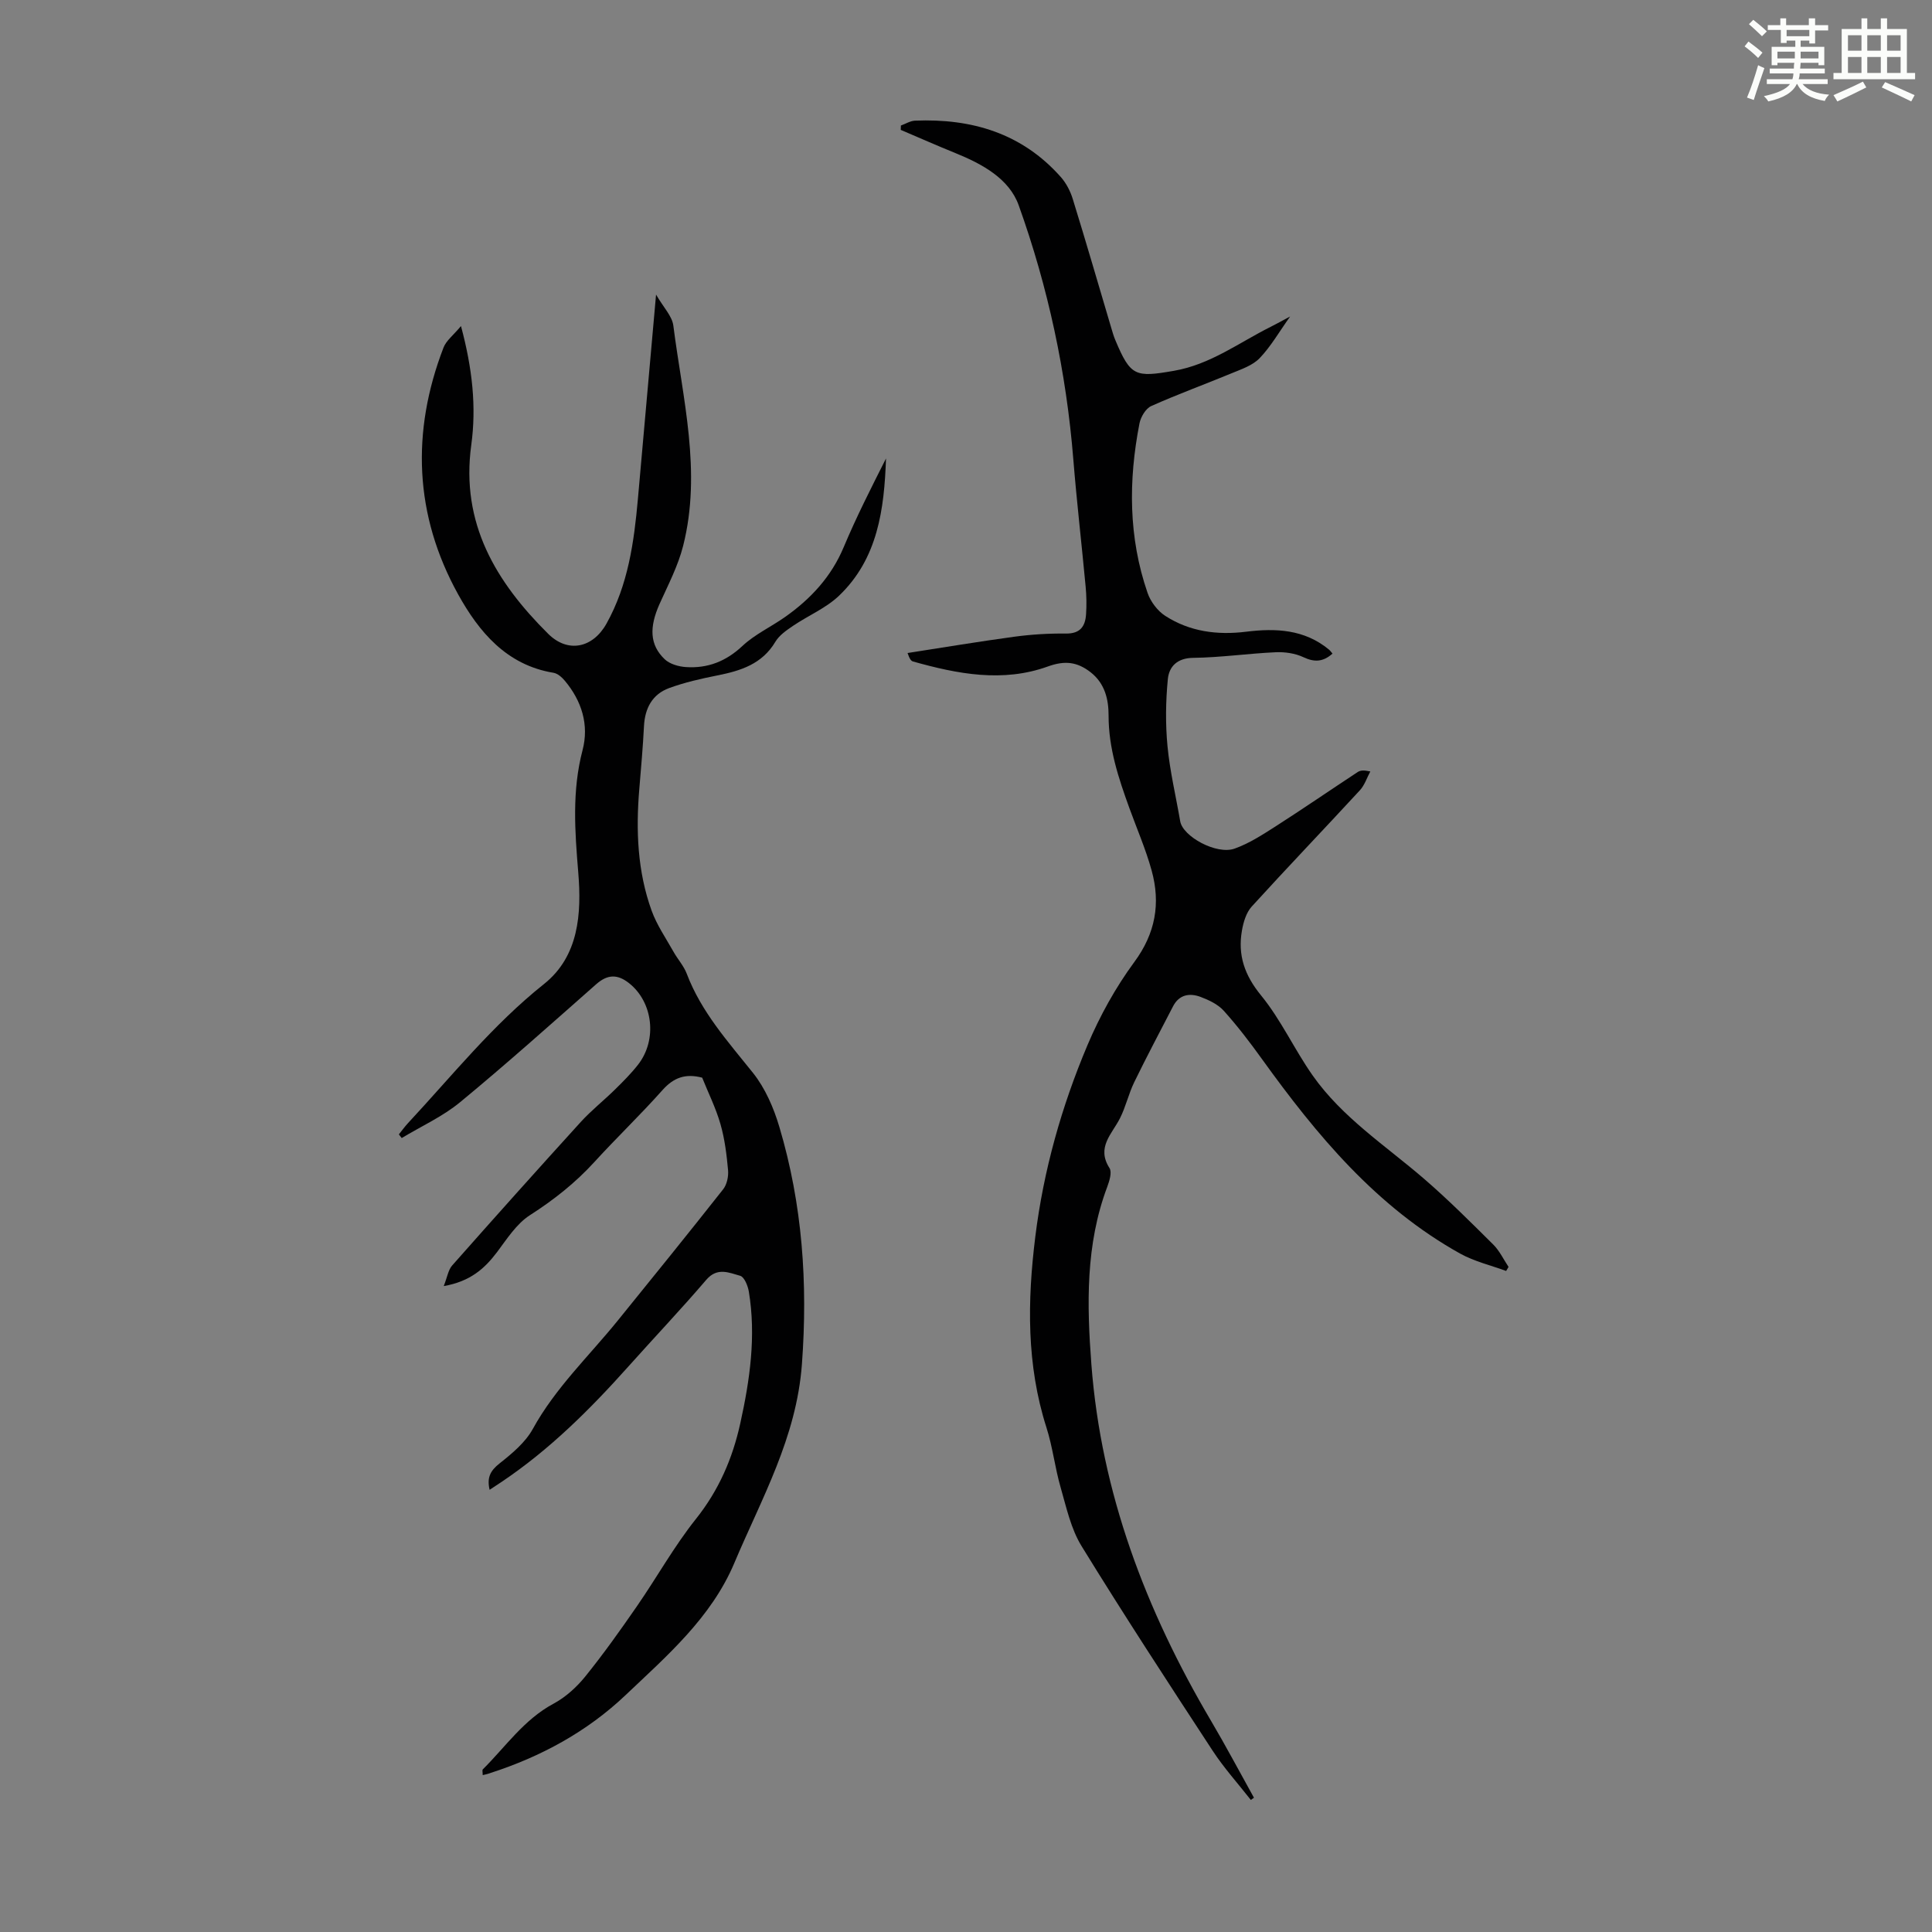
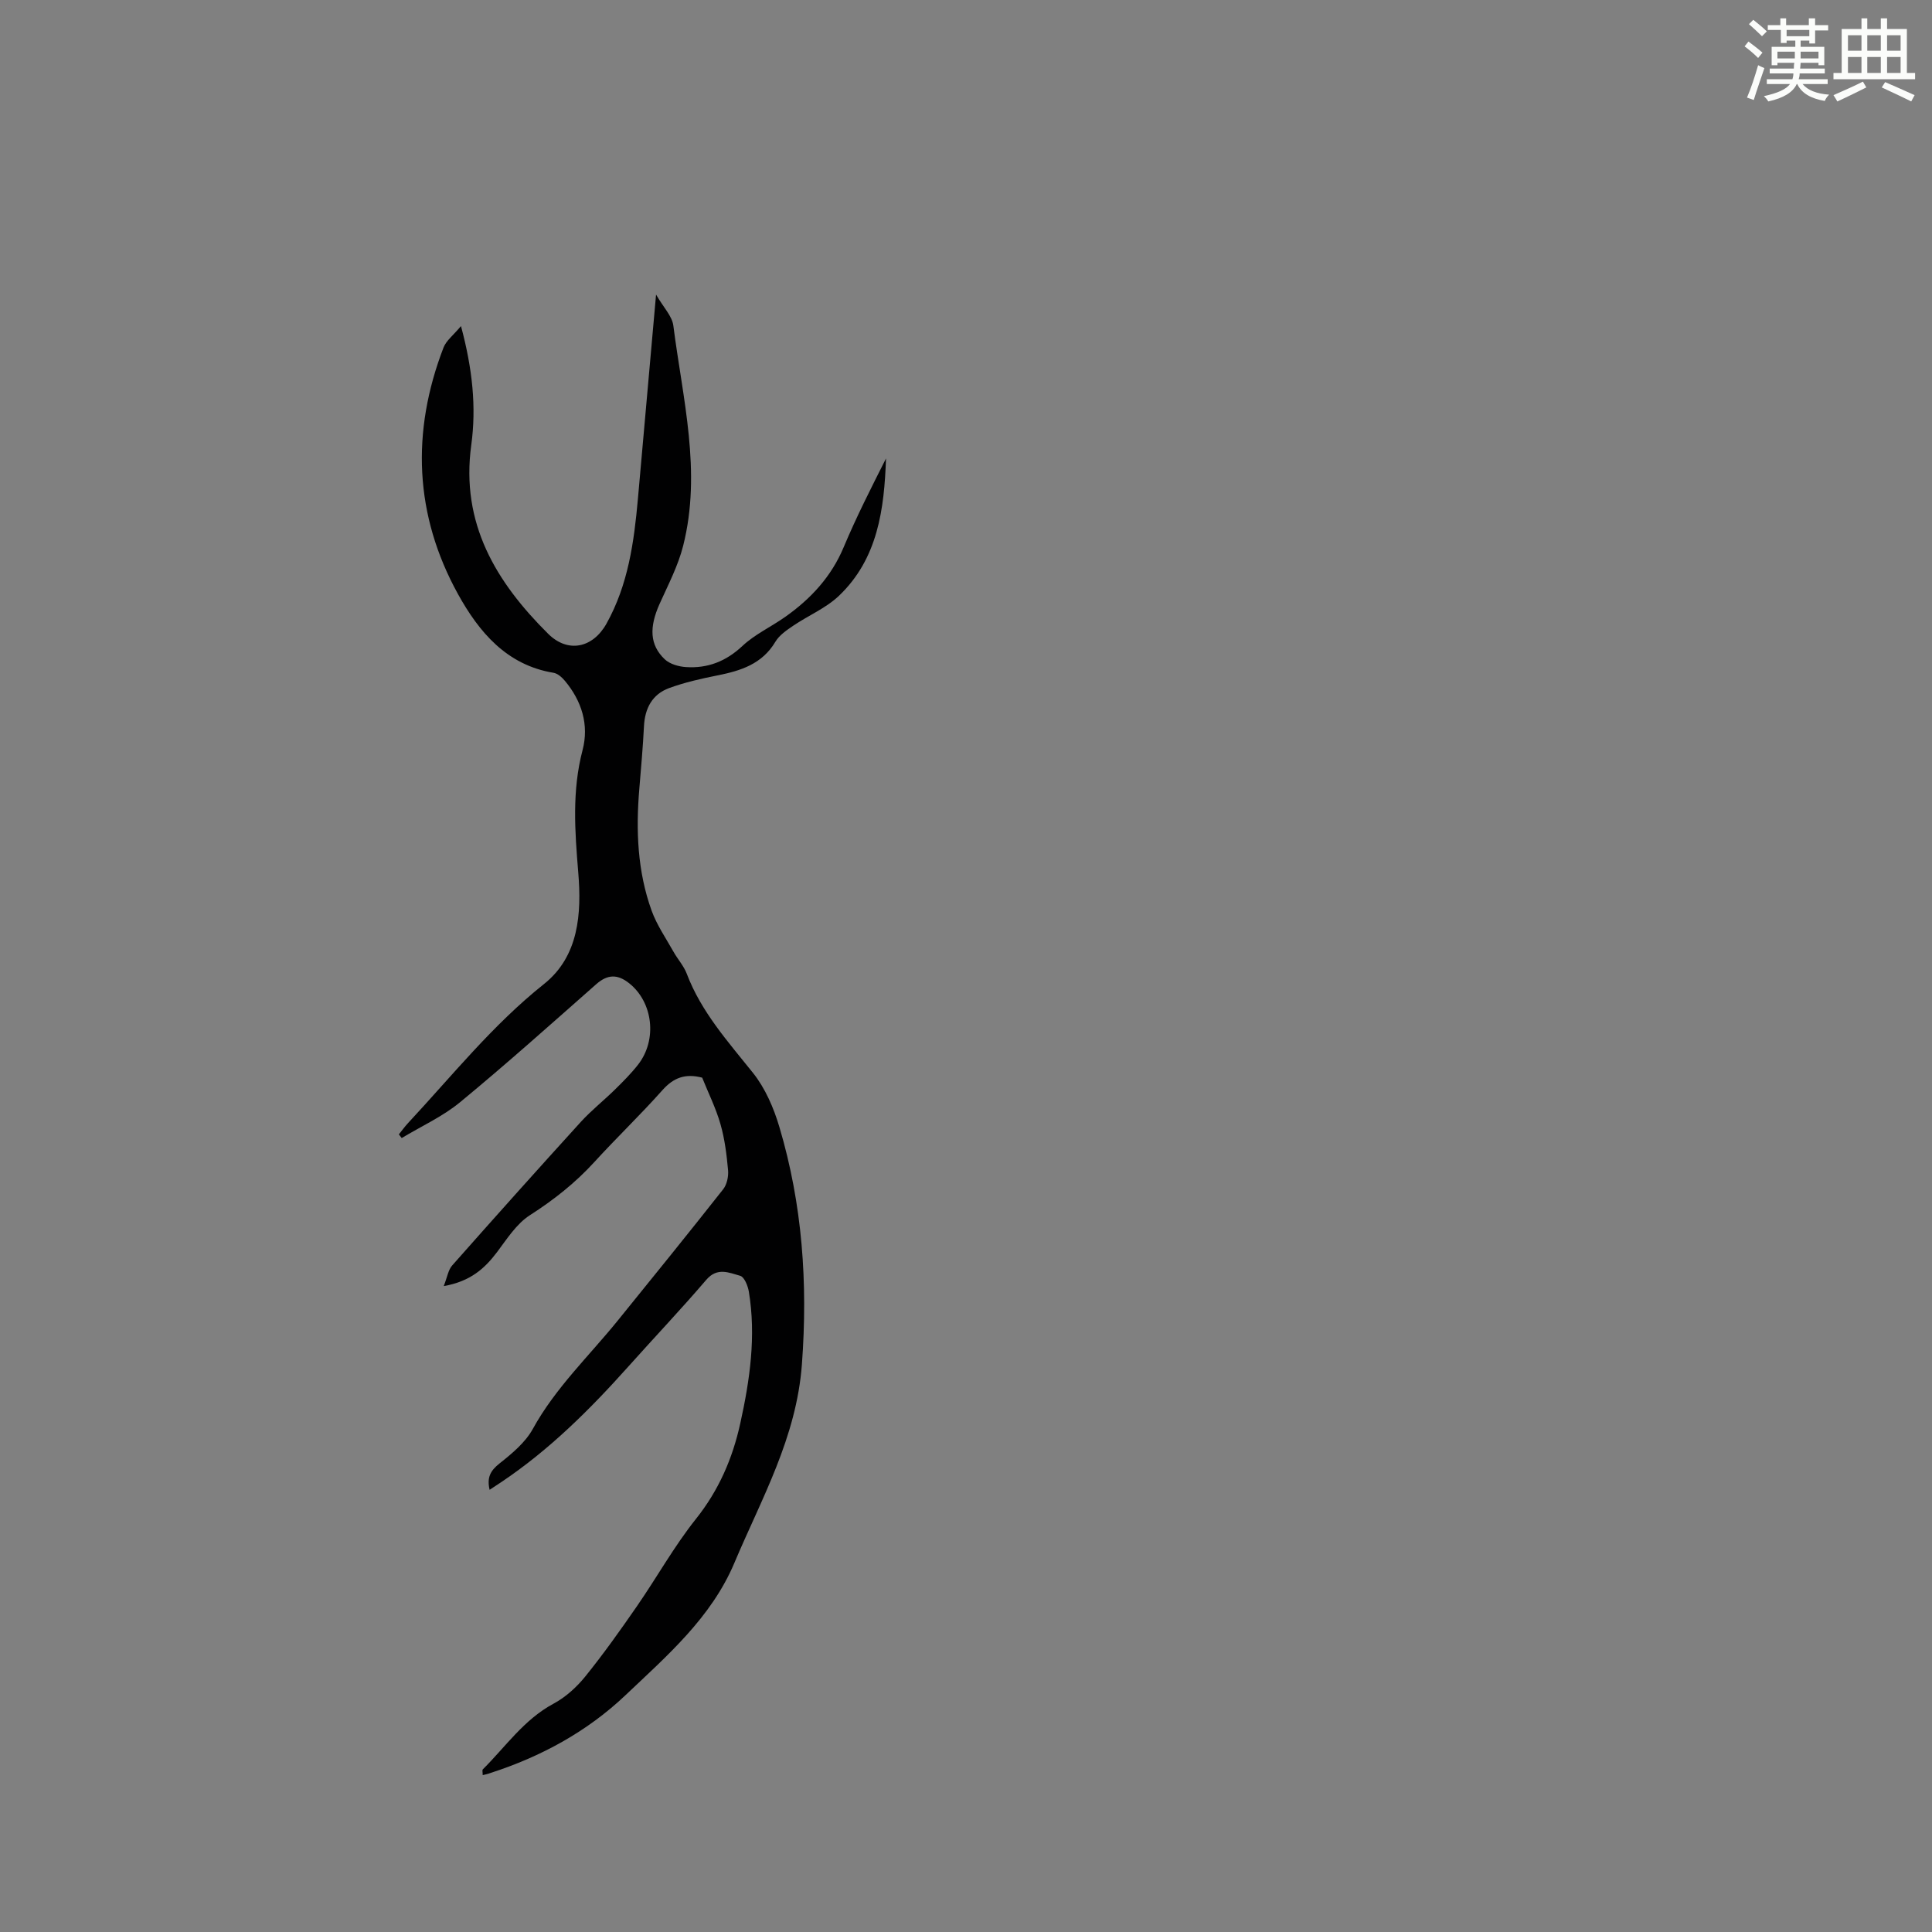
<svg xmlns="http://www.w3.org/2000/svg" enable-background="new 0 0 400 400" viewBox="0 0 400 400">
  <rect x="0" y="0" width="400" height="400" fill="#808080" stroke="none" />
  <path d="m361.2 9.6.8-1c.9.7 1.9 1.4 2.9 2.3l-.9 1.1c-1-1-2-1.8-2.8-2.4zm.5 10.6c.9-2.1 1.6-4.3 2.3-6.7.4.2.8.4 1.3.6-.7 2.1-1.5 4.3-2.2 6.6zm.4-15.2.9-.9c1 .8 2 1.6 2.8 2.4l-1 1c-.9-.9-1.8-1.7-2.7-2.5zm12.5-1.2h1.2v1.4h2.7v1.1h-2.7v2.7h-1.2v-.6h-1.8v1.3h4.9v3.8h-1.2v-.5h-3.7c0 .4-.1.9-.1 1.2h5.1v1h-5.2c0 .5-.1.9-.2 1.2h6v1h-5.2c1.1 1.3 2.9 2 5.5 2.2-.4.4-.7.8-.9 1.3-2.9-.5-4.8-1.6-5.7-3.5h-.1c-.8 1.7-2.7 2.9-5.9 3.6-.2-.4-.6-.8-.9-1.1 2.8-.6 4.6-1.4 5.4-2.5h-4.8v-1h5.3c.1-.3.2-.7.2-1.2h-4.9v-1h5c0-.4 0-.8.1-1.2h-3.5v.5h-1.2v-3.8h4.9v-1.3h-1.8v.5h-1.2v-2.7h-2.7v-1h2.6v-1.4h1.2v1.4h4.7v-1.4zm-6.6 8.3h3.6c0-.4 0-.9 0-1.4h-3.6zm1.9-4.6h4.7v-1.3h-4.7zm6.6 3.2h-3.7v1.4h3.7z" fill="#fbfcfa" />
  <path d="m385.3 3.8h1.3v2.2h2.8v-2.2h1.3v2.2h4.1v9.1h1.7v1.3h-16.9v-1.3h1.7v-9.1h4.1v-2.2zm.4 13.1.7 1.2c-1.8.9-3.8 1.9-6 2.9-.2-.4-.5-.8-.8-1.3 2.3-1 4.3-1.9 6.1-2.8zm-3.1-6.4h2.8v-3.2h-2.8zm0 4.6h2.8v-3.3h-2.8zm4-4.6h2.8v-3.2h-2.8zm0 4.6h2.8v-3.3h-2.8zm3.7 1.9c2.1.9 4.1 1.8 6.1 2.7l-.7 1.3c-2.2-1.1-4.2-2-6.1-2.9zm3.2-9.7h-2.8v3.2h2.8zm-2.8 7.8h2.8v-3.3h-2.8z" fill="#fbfcfa" />
  <g fill="#010102">
    <path d="m99.94 367.52c0-.59-.13-1.03.02-1.19 4.72-4.69 8.52-10.32 14.64-13.6 2.48-1.33 4.77-3.4 6.55-5.6 3.79-4.69 7.29-9.62 10.72-14.58 4.13-5.97 7.69-12.39 12.2-18.05 4.75-5.96 7.59-12.51 9.2-19.82 1.99-9.01 3.29-18.05 1.77-27.26-.2-1.21-.94-3.04-1.79-3.28-2.3-.64-4.75-1.83-7.02.83-5.24 6.12-10.79 11.97-16.16 17.98-7.93 8.87-16.32 17.22-26.25 23.88-.73.49-1.47.97-2.45 1.62-.59-2.53.14-3.94 2.04-5.45 2.59-2.05 5.35-4.34 6.9-7.15 4.65-8.46 11.58-15.03 17.55-22.39 7.33-9.04 14.65-18.09 21.86-27.23.78-.99 1.13-2.65 1.02-3.93-.29-3.22-.69-6.49-1.58-9.58-.96-3.34-2.54-6.5-3.78-9.6-3.49-.92-5.93 0-8.22 2.57-4.53 5.1-9.48 9.83-14.08 14.87-3.95 4.33-8.43 7.87-13.38 11.04-2.77 1.78-4.75 4.92-6.81 7.66-2.58 3.41-5.54 6.05-11.02 7.01.74-1.87.93-3.34 1.74-4.26 8.81-9.97 17.69-19.89 26.64-29.73 2.18-2.39 4.75-4.42 7.06-6.69 1.67-1.64 3.35-3.32 4.79-5.16 4.04-5.17 3.08-12.96-1.84-16.86-2.42-1.92-4.48-1.86-6.82.2-9.32 8.22-18.58 16.51-28.16 24.41-3.62 2.99-8.05 4.99-12.11 7.44-.2-.25-.39-.5-.59-.76.64-.79 1.23-1.62 1.92-2.36 9.13-9.81 17.5-20.3 28.12-28.76 7.23-5.76 7.81-14.59 7.1-23.13-.7-8.5-1.32-16.86.89-25.29 1.38-5.24-.16-10.2-3.68-14.39-.6-.72-1.49-1.5-2.35-1.64-9.73-1.6-15.44-8.51-19.72-16.22-9.07-16.39-9.76-33.65-3.03-51.12.56-1.44 2.02-2.53 3.61-4.44 2.38 8.83 3.21 16.76 2.13 24.63-2.22 16.23 5.12 28.36 15.92 39.08 4.11 4.08 9.27 2.93 12.08-2.11 4.48-8.03 5.7-16.87 6.5-25.81 1.23-13.7 2.43-27.4 3.76-42.31 1.52 2.65 3.33 4.44 3.58 6.44 1.93 15.13 5.91 30.23 2.03 45.57-1.05 4.16-3.11 8.09-4.89 12.05-2.15 4.82-2.05 8.47 1.07 11.44 1.05 1 2.88 1.52 4.39 1.62 4.49.3 8.29-1.17 11.7-4.37 2.57-2.41 5.94-3.96 8.86-6.02 5.29-3.74 9.54-8.31 12.11-14.44 2.62-6.25 5.7-12.3 8.76-18.36-.37 10.49-1.68 20.73-9.73 28.42-2.69 2.57-6.36 4.09-9.5 6.22-1.36.92-2.86 1.95-3.67 3.3-2.75 4.63-7.18 6.02-12.02 6.98-3.37.67-6.77 1.44-9.99 2.62-3.47 1.28-5.01 4.16-5.2 7.87-.22 4.35-.61 8.69-.97 13.03-.72 8.56-.39 17.04 2.55 25.18 1.08 2.99 2.95 5.69 4.52 8.49.87 1.56 2.14 2.94 2.76 4.58 3 7.91 8.53 14.04 13.7 20.51 2.55 3.19 4.31 7.28 5.48 11.24 4.76 16.02 5.9 32.25 4.66 49.07-1.13 15.25-8.35 27.79-13.98 41.14-4.78 11.34-13.94 19.23-22.56 27.41-7.97 7.56-17.51 12.73-27.98 16.11-.45.18-.95.28-1.57.43z" />
-     <path d="m258.97 372.66c-2.65-3.39-5.56-6.61-7.91-10.2-9.18-14.03-18.35-28.07-27.13-42.35-2.21-3.59-3.15-8.02-4.34-12.16-1.18-4.07-1.64-8.35-2.93-12.38-4.16-13.01-3.96-26.25-2.31-39.54 1.7-13.71 5.44-26.97 10.81-39.67 2.55-6.02 5.8-11.9 9.67-17.16 4.41-5.97 5.48-12.15 3.61-18.95-1.21-4.4-3.05-8.63-4.61-12.93-2.25-6.21-4.32-12.4-4.31-19.18 0-3.28-.72-6.6-3.71-8.95-2.81-2.19-5.37-2.46-8.84-1.21-9.35 3.38-18.72 1.57-27.95-1.03-.39-.11-.7-.52-1.12-1.75 7.36-1.14 14.7-2.37 22.08-3.37 3.54-.48 7.14-.7 10.7-.66 2.99.04 4.02-1.51 4.18-4.03.12-1.89.09-3.8-.09-5.69-.82-8.78-1.84-17.54-2.55-26.33-1.45-18.05-5.22-35.64-11.31-52.62-1.97-5.51-7.56-8.56-13.09-10.8-3.8-1.54-7.55-3.2-11.33-4.81.01-.3.02-.6.03-.9.97-.35 1.93-.96 2.91-1.01 11.73-.48 22.15 2.6 30.18 11.65 1.14 1.28 2.01 2.97 2.51 4.62 2.74 8.86 5.32 17.77 7.96 26.66.25.86.5 1.72.85 2.54 3.15 7.49 4.13 7.71 12.13 6.32 7.55-1.31 13.46-5.83 20.01-9.1 1.24-.62 2.45-1.3 4.04-2.15-2.3 3.23-4 6.22-6.31 8.63-1.45 1.51-3.75 2.28-5.78 3.12-5.54 2.3-11.2 4.35-16.67 6.8-1.14.51-2.17 2.25-2.43 3.58-2.31 11.82-2.3 23.6 1.67 35.1.62 1.81 2.06 3.72 3.65 4.75 5.07 3.28 10.79 4.03 16.76 3.29 6.13-.76 12.08-.5 17.16 3.71.25.21.43.49.72.82-1.89 1.69-3.68 1.85-6.01.75-1.72-.81-3.85-1.12-5.77-1.03-5.7.26-11.37 1.09-17.07 1.16-3.34.04-4.99 1.84-5.24 4.4-.45 4.6-.51 9.31-.07 13.91.5 5.21 1.74 10.35 2.63 15.53.54 3.15 7.5 6.98 11.25 5.66 2.99-1.06 5.76-2.86 8.47-4.59 5.73-3.67 11.34-7.53 17.03-11.27.53-.35 1.23-.42 2.61-.12-.71 1.31-1.18 2.84-2.16 3.9-7.43 8.06-15.03 15.98-22.41 24.09-1.13 1.25-1.71 3.22-2.01 4.96-.89 5.07.54 9.24 3.96 13.42 4.14 5.06 6.91 11.22 10.7 16.6 6.15 8.73 15.11 14.52 23.06 21.38 4.98 4.3 9.65 8.97 14.32 13.61 1.3 1.29 2.12 3.07 3.16 4.62-.17.28-.34.56-.5.84-3.17-1.17-6.56-1.96-9.49-3.58-17.37-9.67-29.71-24.52-41.09-40.33-2.47-3.44-5.06-6.82-7.88-9.96-1.2-1.33-3.07-2.22-4.8-2.87-2.27-.85-4.44-.5-5.71 1.96-2.7 5.22-5.46 10.42-8.03 15.7-1.17 2.4-1.75 5.09-2.95 7.46-1.65 3.27-4.93 6.01-2.17 10.32.55.86-.02 2.67-.47 3.89-4.5 11.96-4.22 24.41-3.28 36.77 2.03 26.6 11.27 50.9 24.74 73.73 3.1 5.25 5.95 10.64 8.92 15.97-.23.17-.44.32-.65.46z" />
  </g>
</svg>